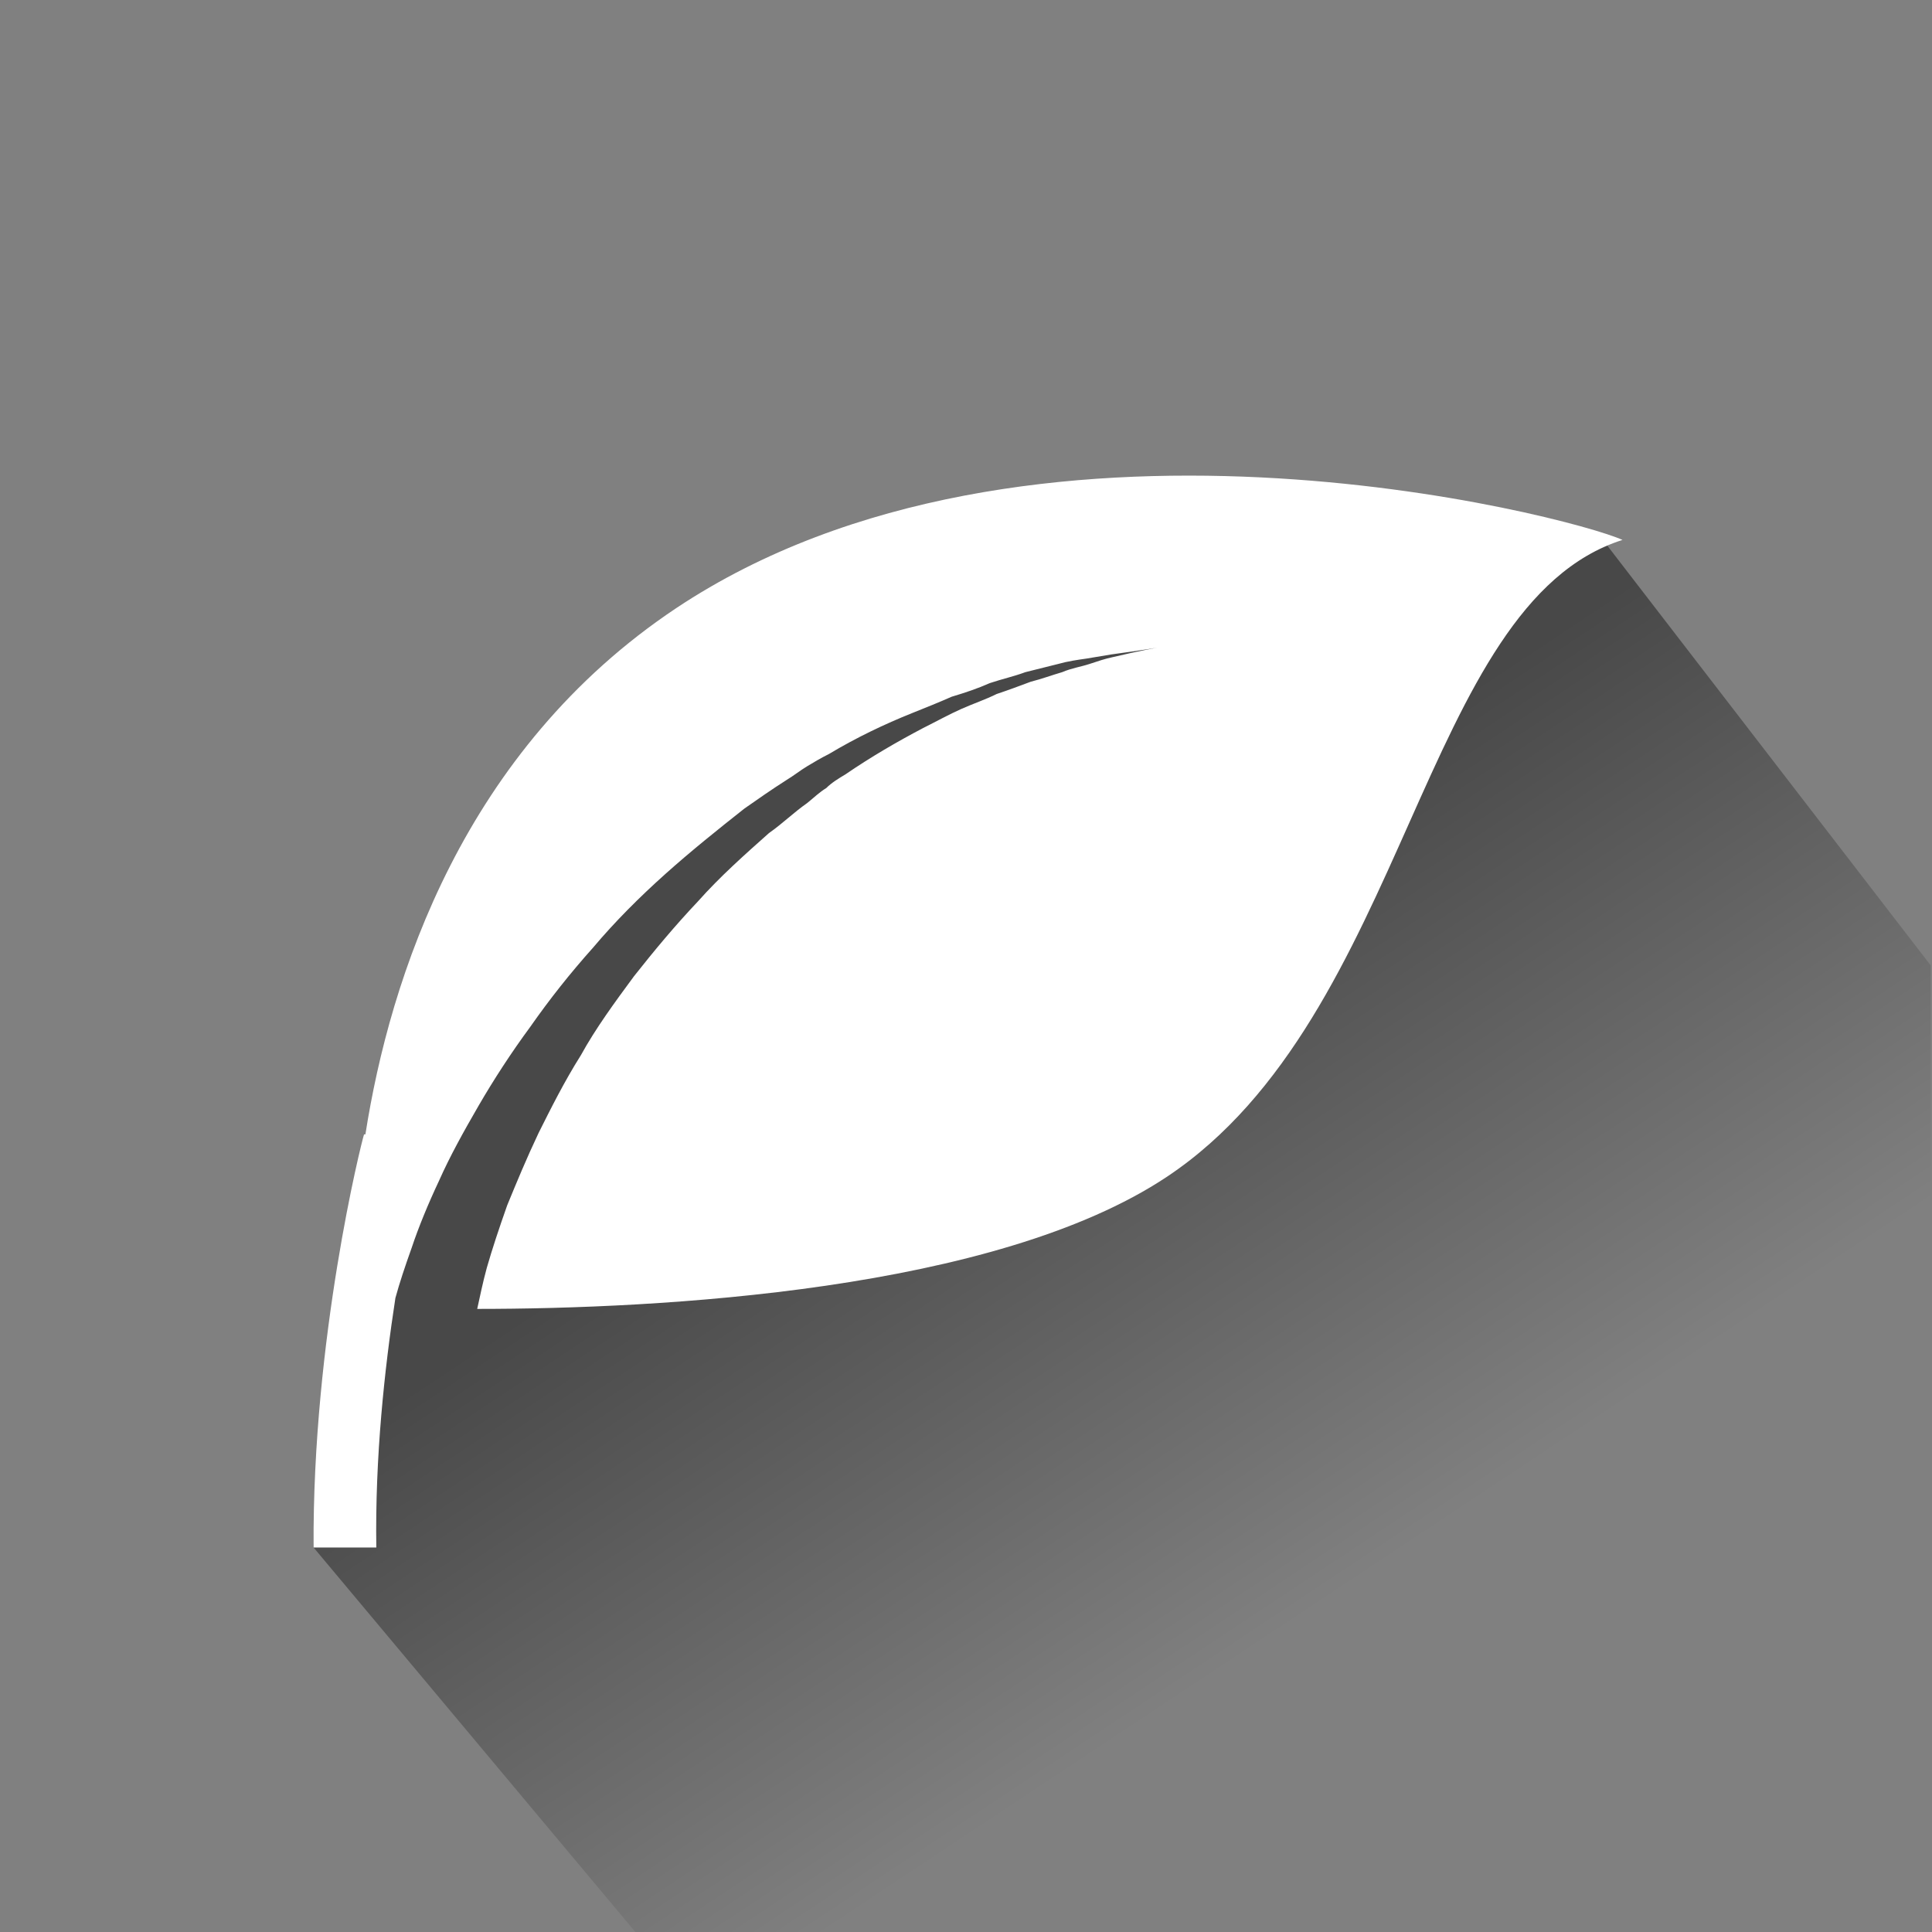
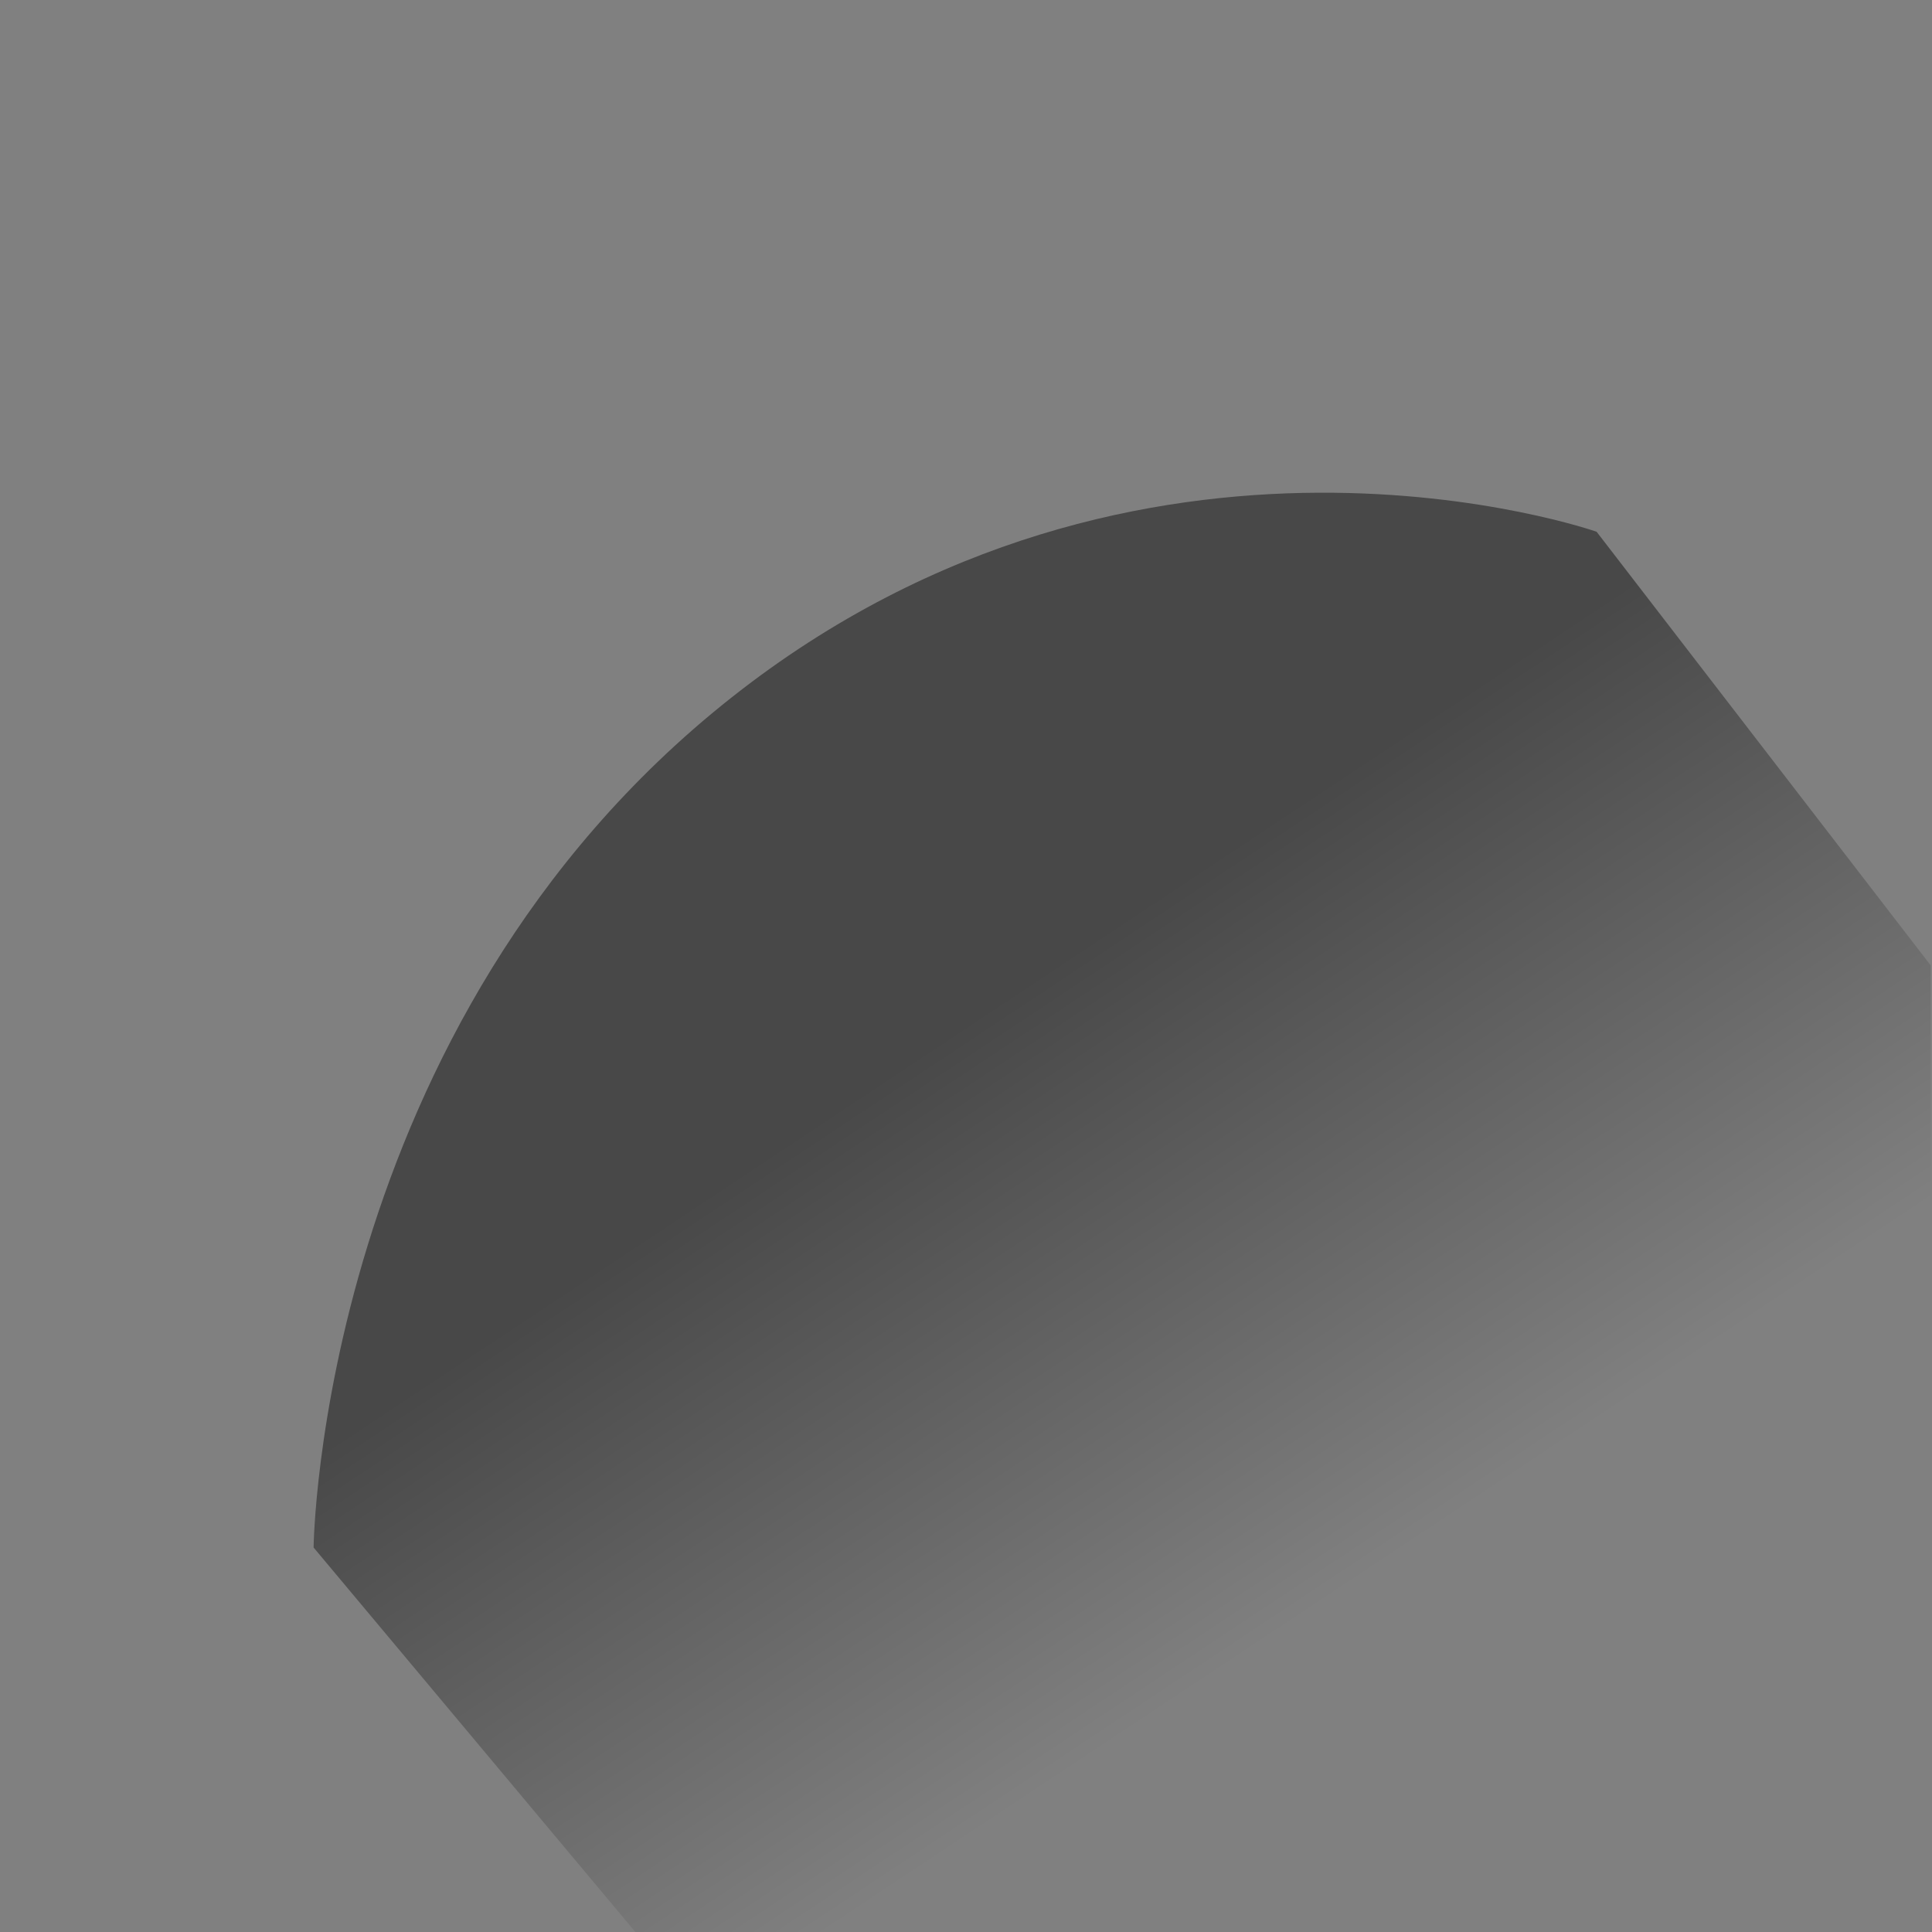
<svg xmlns="http://www.w3.org/2000/svg" version="1.1" id="Layer_1" x="0px" y="0px" viewBox="-226 350.2 141.7 141.7" style="enable-background:new -226 350.2 141.7 141.7;" xml:space="preserve">
  <rect x="-226" y="350.2" width="141.7" height="141.7" fill="#808080" stroke="none" />
  <style type="text/css">
	.st0{opacity:0.44;fill:url(#SVGID_1_);}
	.st1{fill:#FFFFFF;}
</style>
  <linearGradient id="SVGID_1_" gradientUnits="userSpaceOnUse" x1="-127.487" y1="466.714" x2="-155.276" y2="424.811">
    <stop offset="0" style="stop-color:#000000;stop-opacity:0" />
    <stop offset="1" style="stop-color:#000000" />
  </linearGradient>
  <path class="st0" d="M-179.4,491.9l-23.6-28.2c0,0,0.4-38.4,30.6-62.3s63.5-12.2,63.5-12.2l24.5,31.8v70.9H-179.4z" />
-   <path class="st1" d="M-176.4,394.8c-15.6,10.4-21,27.1-22.8,38.6l-0.1,0c-0.2,0.6-3.8,15-3.7,30.3l4.6,0c-0.1-6.6,0.6-13.1,1.4-18.3  c0.3-1.1,0.7-2.3,1.2-3.7c0.5-1.5,1.2-3.2,2-4.9c0.8-1.8,1.8-3.6,2.9-5.5c1.1-1.9,2.4-3.9,3.8-5.8c1.4-2,2.9-3.9,4.6-5.8  c1.6-1.9,3.4-3.7,5.3-5.4c1.9-1.7,3.9-3.3,5.8-4.8c1-0.7,2-1.4,3.1-2.1c0.5-0.3,1-0.7,1.5-1c0.5-0.3,1-0.6,1.6-0.9  c2-1.2,4.1-2.2,6.1-3c1-0.4,2-0.8,2.9-1.2c1-0.3,1.9-0.6,2.8-1c0.9-0.3,1.8-0.5,2.6-0.8c0.8-0.2,1.6-0.4,2.4-0.6  c0.7-0.2,1.4-0.3,2.1-0.4c0.6-0.1,1.2-0.2,1.8-0.3c2.2-0.3,3.4-0.5,3.4-0.5s-1.2,0.2-3.3,0.7c-0.5,0.1-1.1,0.3-1.7,0.5  c-0.6,0.2-1.3,0.3-2,0.6c-0.7,0.2-1.5,0.5-2.3,0.7c-0.8,0.3-1.6,0.6-2.5,0.9c-0.8,0.4-1.7,0.7-2.6,1.1c-0.9,0.4-1.8,0.9-2.8,1.4  c-1.9,1-3.8,2.1-5.7,3.4c-0.5,0.3-1,0.6-1.4,1c-0.5,0.3-0.9,0.7-1.4,1.1c-1,0.7-1.8,1.5-2.8,2.2c-1.8,1.6-3.6,3.2-5.2,5  c-1.7,1.8-3.2,3.6-4.7,5.5c-1.4,1.9-2.8,3.8-3.9,5.8c-1.2,1.9-2.2,3.9-3.1,5.7c-0.9,1.9-1.6,3.6-2.3,5.3c-0.6,1.7-1.1,3.2-1.5,4.6  c-0.3,1.1-0.5,2.1-0.7,3c13.3,0,38-1.3,50.6-9.7c17.7-11.8,18.6-42,33.4-46.7C-111,388-150.7,377.7-176.4,394.8z" />
</svg>